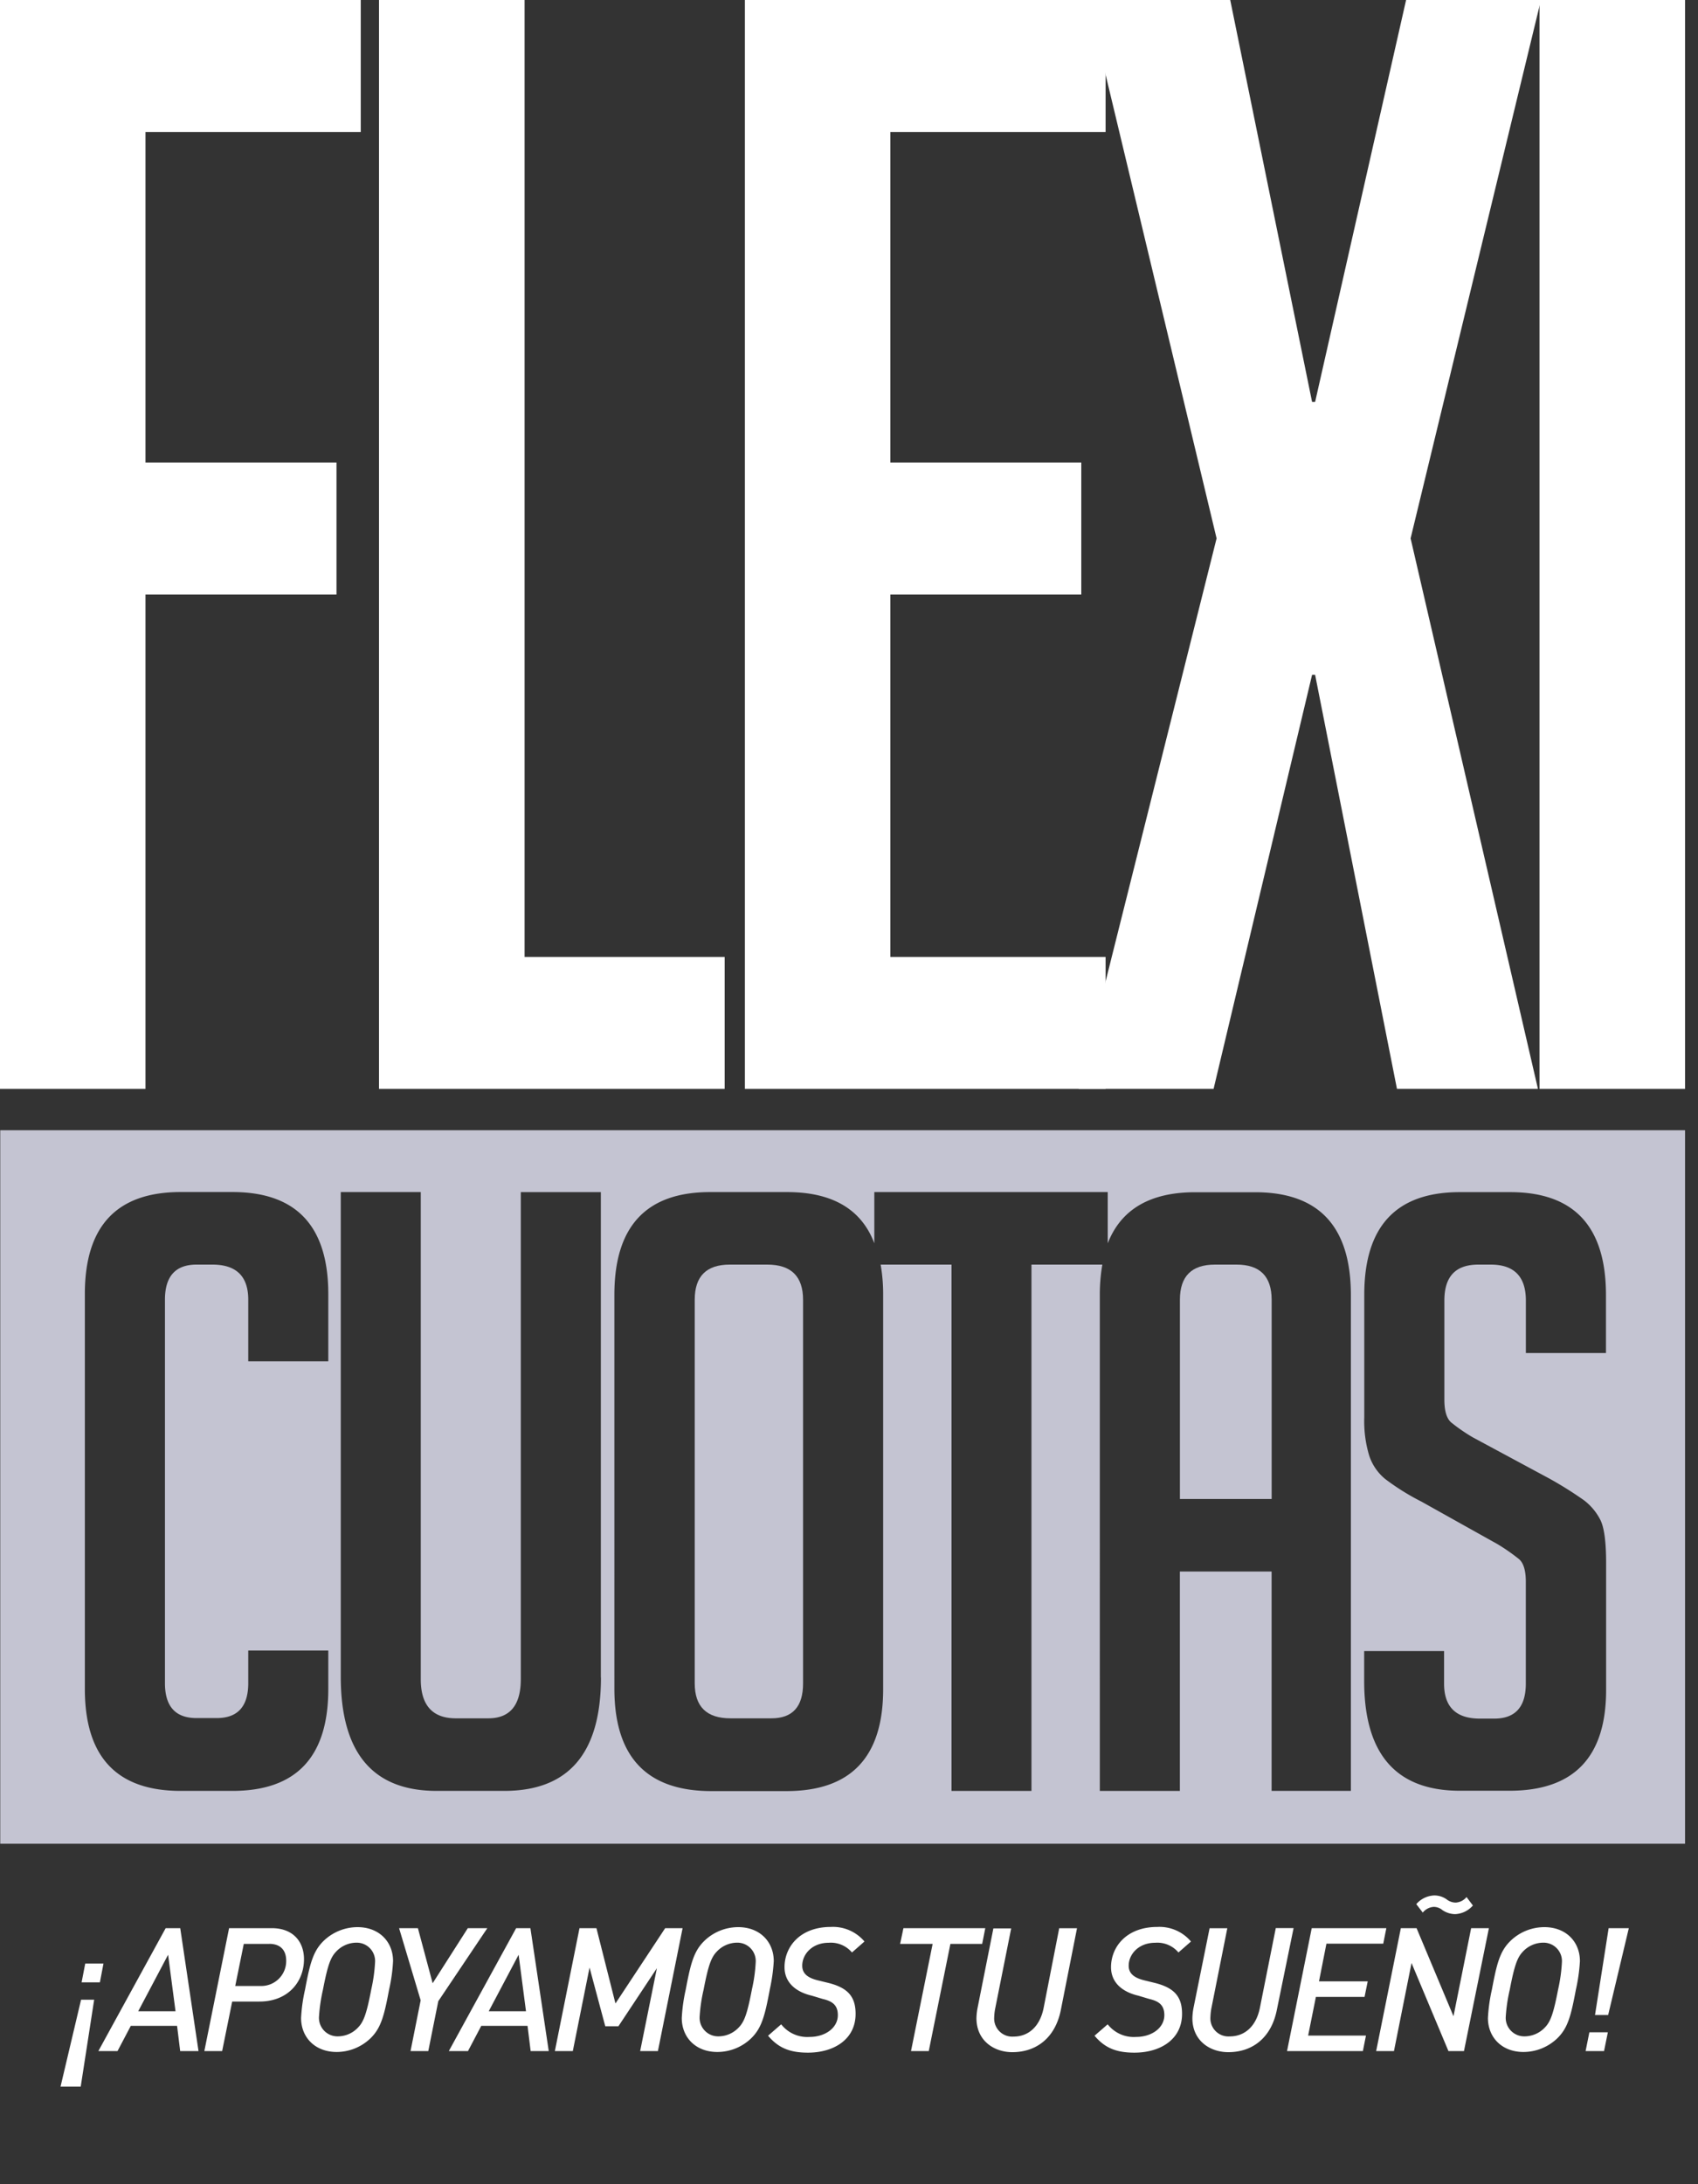
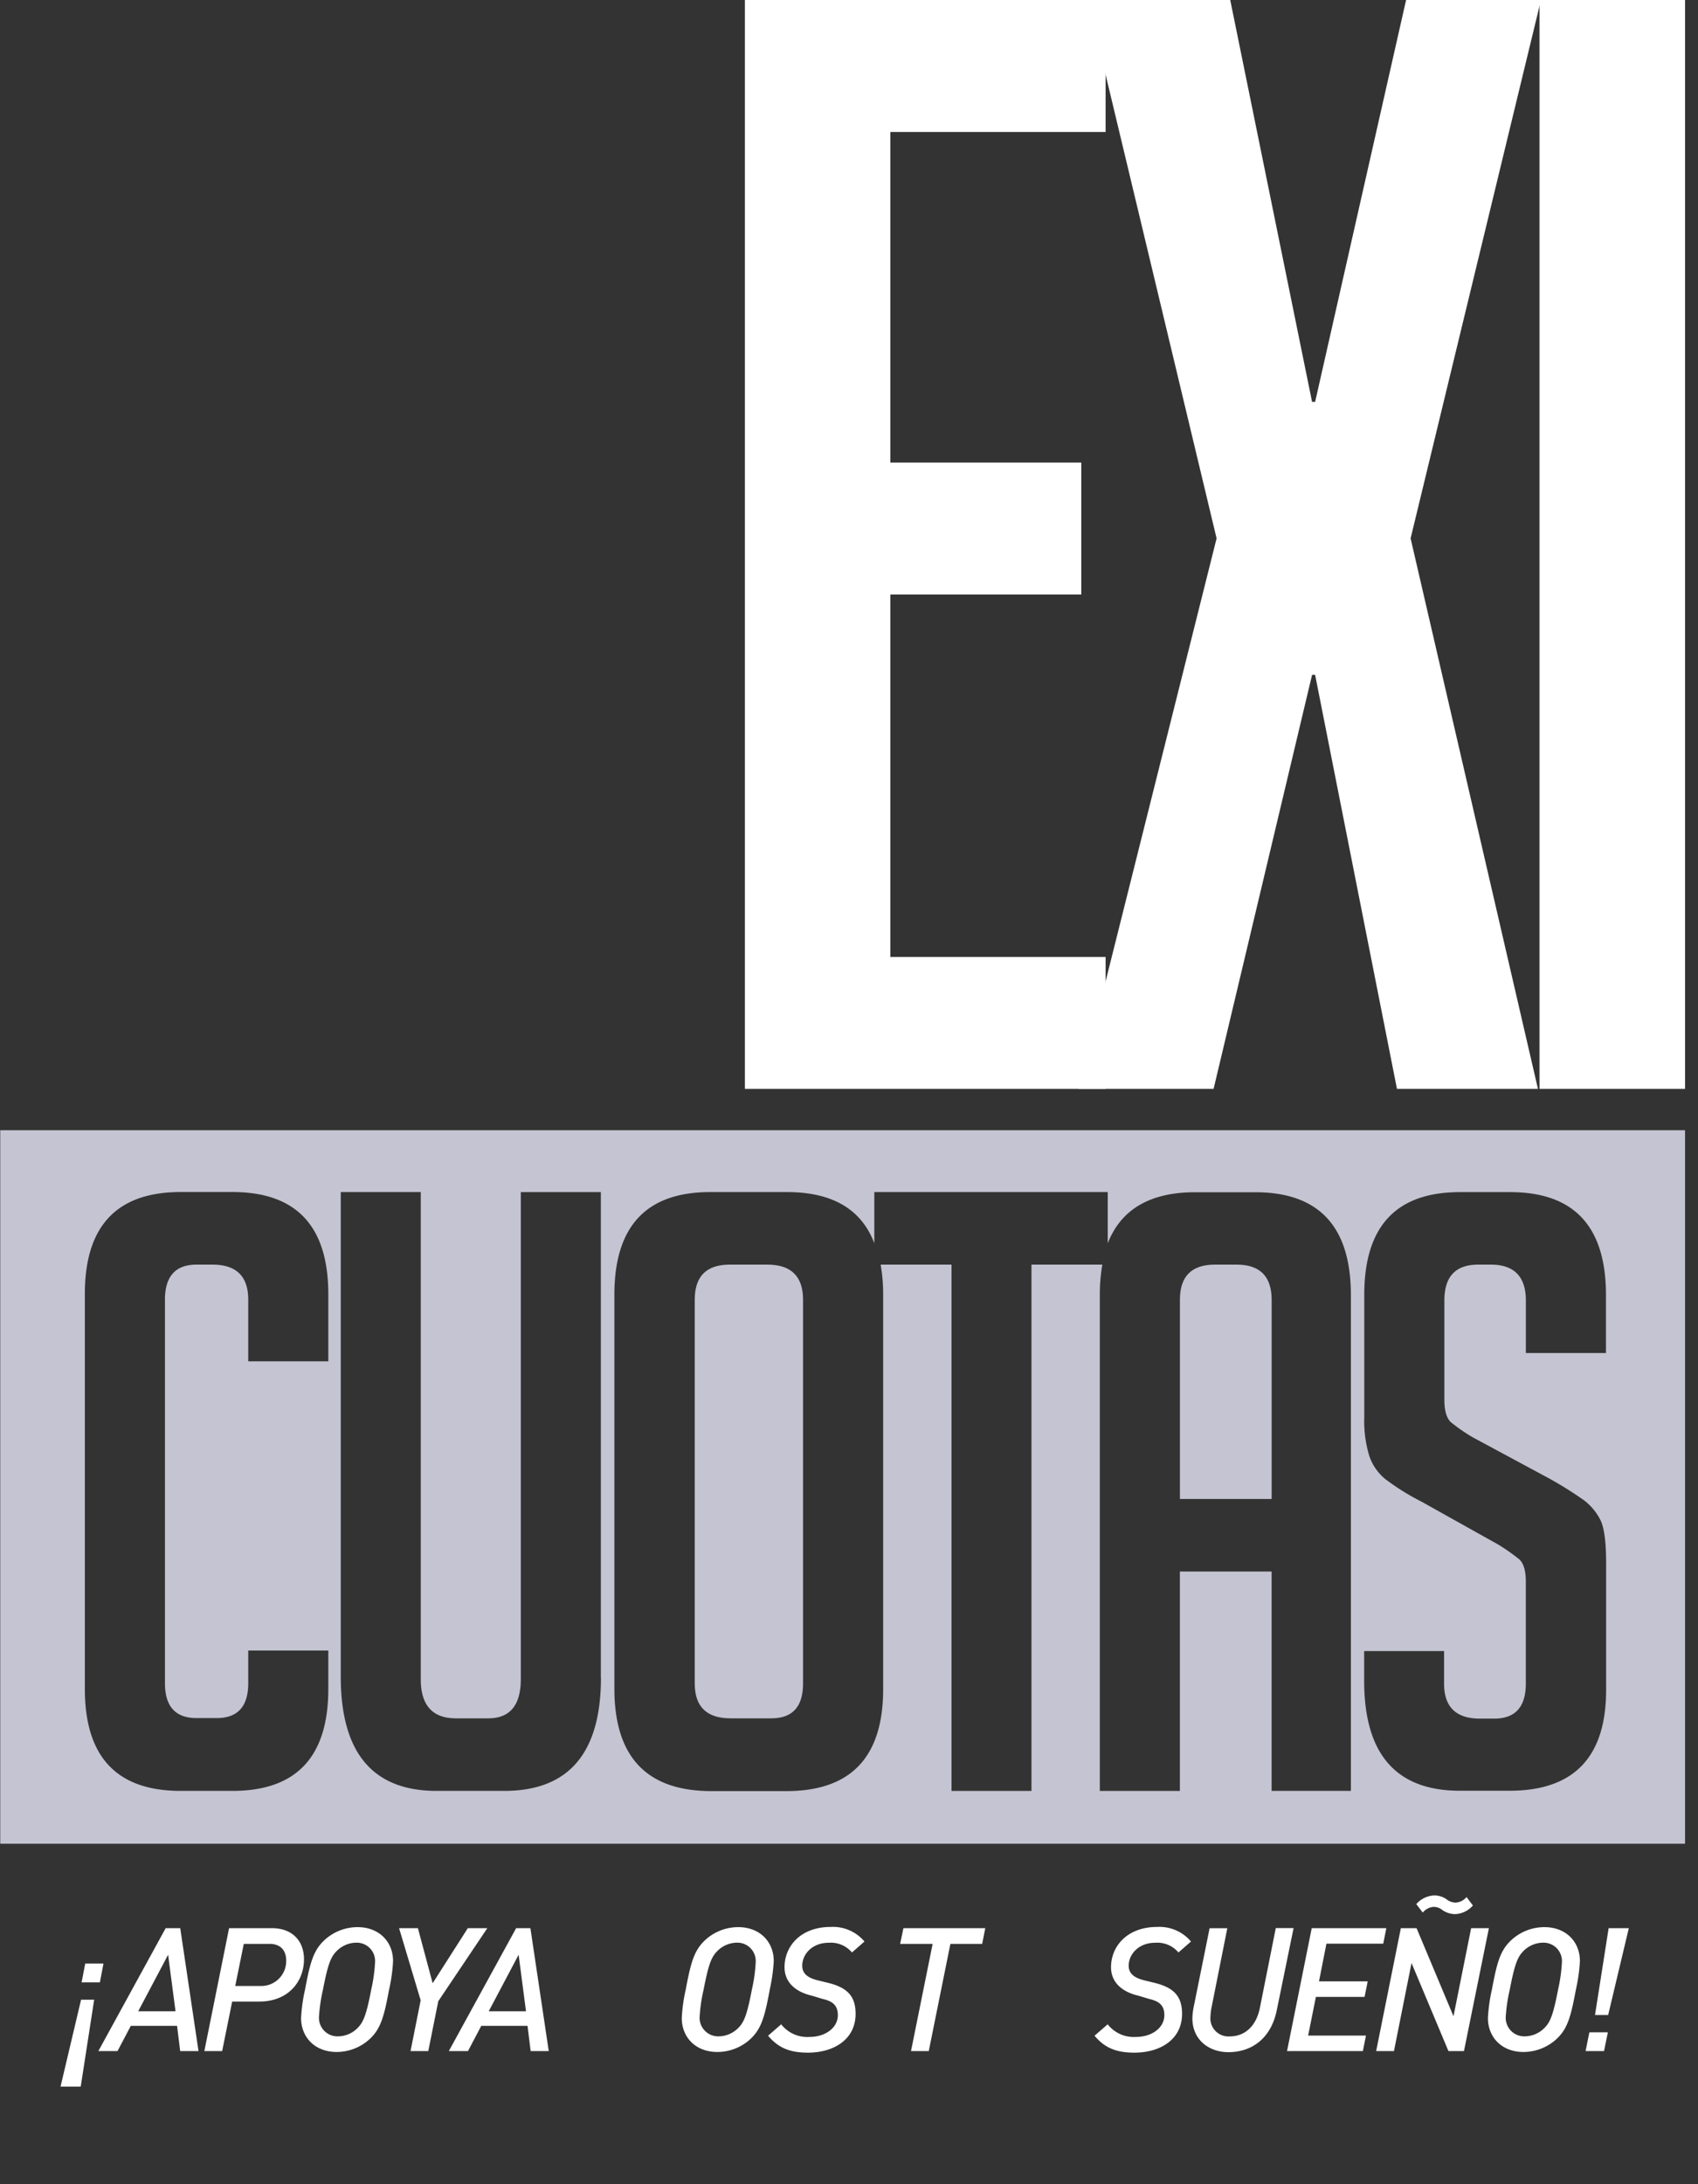
<svg xmlns="http://www.w3.org/2000/svg" viewBox="0 0 350 450">
  <rect x="0" y="0" width="350" height="450" fill="#333333" stroke="none" />
  <defs>
    <style>.a{fill:#fff;}.b{fill:#c4c4d2;}</style>
  </defs>
  <title>flexicuotas</title>
-   <polygon class="a" points="69.36 95.3 69.36 122.48 29.99 122.48 29.99 224.34 0 224.34 0 0 74.36 0 74.36 27.19 29.99 27.19 29.99 95.3 69.36 95.3" />
-   <polygon class="a" points="149.37 224.34 78.12 224.34 78.12 0 108.13 0 108.13 197.16 149.37 197.16 149.37 224.34" />
  <polygon class="a" points="153.54 224.34 153.54 0 227.89 0 227.89 27.19 183.52 27.19 183.52 95.3 222.88 95.3 222.88 122.48 183.52 122.48 183.52 197.16 227.89 197.16 227.89 224.34 153.54 224.34" />
  <polygon class="a" points="317.01 224.34 287.95 224.34 271.08 139.04 270.45 139.04 250.15 224.34 222.34 224.34 250.77 110.92 224.21 0 253.58 0 270.45 82.8 271.08 82.8 289.83 0 317.63 0 290.76 110.92 317.01 224.34" />
  <rect class="a" x="317.33" width="30" height="224.34" />
  <path class="a" d="M149.31,461.73h-4.16l4.23-17.9h2.7Zm3.95-21.47h-3.77l.75-3.88H154Z" transform="translate(-132.67 -31.84)" />
  <path class="a" d="M169.81,454.42l-.64-5.2h-9.54l-2.74,5.2h-3.95l13.88-25.33h3l3.77,25.33Zm-2.49-19.85-6.16,11.64h7.69Z" transform="translate(-132.67 -31.84)" />
  <path class="a" d="M186.15,444.21h-5.62l-2.07,10.21h-3.67l5.1-25.33h8.79c4.49,0,6.65,2.88,6.65,6.4,0,4.67-3.31,8.72-9.18,8.72m2-11.88h-5.23L181.16,441h5.13a5.13,5.13,0,0,0,5.37-5.22c0-1.87-.92-3.46-3.52-3.46" transform="translate(-132.67 -31.84)" />
  <path class="a" d="M212.87,441.76c-1,5.31-1.64,7.87-3.81,10a10.08,10.08,0,0,1-7,2.84c-4.44,0-7.33-3-7.33-7a34.11,34.11,0,0,1,.82-5.87c1-5.31,1.64-7.87,3.81-10a10.11,10.11,0,0,1,7-2.85c4.45,0,7.33,3,7.33,7a34.18,34.18,0,0,1-.82,5.88m-6.72-9.68a5.76,5.76,0,0,0-4.2,1.85c-1.14,1.18-1.74,2.81-2.71,7.83a34.5,34.5,0,0,0-.82,5.62,3.81,3.81,0,0,0,3.88,4,5.72,5.72,0,0,0,4.2-1.85c1.13-1.17,1.74-2.81,2.7-7.83a33.17,33.17,0,0,0,.78-5.62,3.78,3.78,0,0,0-3.83-4" transform="translate(-132.67 -31.84)" />
  <polygon class="a" points="90.34 412.3 88.28 422.58 84.62 422.58 86.71 412.12 82.26 397.25 86.14 397.25 89.18 408.6 96.43 397.25 100.45 397.25 90.34 412.3" />
  <path class="a" d="M242.05,454.42l-.64-5.2h-9.54l-2.74,5.2h-3.95l13.88-25.33H242l3.78,25.33Zm-2.48-19.85-6.16,11.64h7.68Z" transform="translate(-132.67 -31.84)" />
-   <polygon class="a" points="135.61 422.58 131.95 422.58 135.4 405.5 127.47 417.46 124.76 417.46 121.52 405.36 118.07 422.58 114.37 422.58 119.45 397.25 122.94 397.25 126.86 412.77 137.11 397.25 140.7 397.25 135.61 422.58" />
  <path class="a" d="M291.34,441.76c-1,5.31-1.64,7.87-3.81,10a10.06,10.06,0,0,1-7,2.84c-4.46,0-7.33-3-7.33-7a34.11,34.11,0,0,1,.82-5.87c1-5.31,1.64-7.87,3.81-10a10.07,10.07,0,0,1,7-2.85c4.45,0,7.33,3,7.33,7a35.7,35.7,0,0,1-.83,5.88m-6.72-9.68a5.76,5.76,0,0,0-4.2,1.85c-1.14,1.18-1.74,2.81-2.71,7.83a33.39,33.39,0,0,0-.82,5.62,3.82,3.82,0,0,0,3.88,4,5.74,5.74,0,0,0,4.2-1.85c1.14-1.17,1.74-2.81,2.7-7.83a32.14,32.14,0,0,0,.78-5.62,3.78,3.78,0,0,0-3.83-4" transform="translate(-132.67 -31.84)" />
  <path class="a" d="M308.28,434.1a5.68,5.68,0,0,0-4.8-2c-3.42,0-5.45,2.38-5.45,4.73,0,1.79,1.42,2.56,3.17,3l2.21.54c4,1,5.62,2.81,5.62,6.37,0,5.33-4.56,8-9.82,8-3.77,0-6.12-1-8.22-3.49l2.7-2.35a6.83,6.83,0,0,0,5.84,2.6c3.27,0,5.84-1.88,5.84-4.49,0-2.21-1.32-2.91-3.14-3.34L300,443c-3.34-.78-5.62-2.74-5.62-5.87,0-4.2,3.2-8.29,9.54-8.29a8.49,8.49,0,0,1,6.94,3Z" transform="translate(-132.67 -31.84)" />
  <polygon class="a" points="202.45 400.49 195.9 400.49 191.44 422.58 187.78 422.58 192.24 400.49 185.54 400.49 186.22 397.25 203.09 397.25 202.45 400.49" />
-   <path class="a" d="M351.34,445.92c-1.17,5.88-5.16,8.72-10,8.72-3.84,0-7.4-2.42-7.4-7a12.71,12.71,0,0,1,.25-2.21l3.24-16.29h3.67l-3.31,16.58a10.5,10.5,0,0,0-.19,1.71,3.73,3.73,0,0,0,4,4c3,0,5.41-2,6.19-5.91L351,429.1h3.67Z" transform="translate(-132.67 -31.84)" />
  <path class="a" d="M375.58,434.1a5.69,5.69,0,0,0-4.81-2c-3.42,0-5.45,2.38-5.45,4.73,0,1.79,1.43,2.56,3.17,3l2.21.54c4,1,5.62,2.81,5.62,6.37,0,5.33-4.55,8-9.82,8-3.78,0-6.13-1-8.22-3.49l2.71-2.35a6.83,6.83,0,0,0,5.84,2.6c3.27,0,5.84-1.88,5.84-4.49,0-2.21-1.31-2.91-3.13-3.34L367.3,443c-3.35-.78-5.62-2.74-5.62-5.87,0-4.2,3.21-8.29,9.54-8.29a8.49,8.49,0,0,1,6.94,3Z" transform="translate(-132.67 -31.84)" />
  <path class="a" d="M395.86,445.92c-1.17,5.88-5.15,8.72-10,8.72-3.85,0-7.41-2.42-7.41-7a12.71,12.71,0,0,1,.25-2.21L382,429.1h3.65l-3.3,16.58a11.82,11.82,0,0,0-.18,1.71,3.72,3.72,0,0,0,4,4c3,0,5.42-2,6.2-5.91l3.27-16.4h3.67Z" transform="translate(-132.67 -31.84)" />
  <polygon class="a" points="285.12 400.45 273.41 400.45 271.88 408.21 281.92 408.21 281.27 411.41 271.24 411.41 269.64 419.38 281.56 419.38 280.92 422.58 265.29 422.58 270.38 397.25 285.76 397.25 285.12 400.45" />
  <path class="a" d="M434.43,454.42h-3.2l-7.61-18.15L420,454.42h-3.67l5.09-25.33h3.24l7.61,18.15,3.64-18.15h3.66Zm-1.84-28.22a4.78,4.78,0,0,1-2.63-.85,2.73,2.73,0,0,0-1.81-.64,3.14,3.14,0,0,0-2.21,1.17l-1.34-1.74a5.17,5.17,0,0,1,3.69-1.79,4.38,4.38,0,0,1,2.6.83,3,3,0,0,0,1.86.64,3.13,3.13,0,0,0,2.21-1.14l1.31,1.74a5.13,5.13,0,0,1-3.68,1.78" transform="translate(-132.67 -31.84)" />
  <path class="a" d="M457.5,441.76c-1,5.31-1.63,7.87-3.81,10a10.08,10.08,0,0,1-7,2.84c-4.44,0-7.32-3-7.32-7a34.11,34.11,0,0,1,.82-5.87c1-5.31,1.63-7.87,3.81-10a10.07,10.07,0,0,1,7-2.85c4.45,0,7.33,3,7.33,7a35.69,35.69,0,0,1-.83,5.88m-6.73-9.68a5.77,5.77,0,0,0-4.2,1.85c-1.13,1.18-1.74,2.81-2.7,7.83a33.71,33.71,0,0,0-.83,5.62,3.81,3.81,0,0,0,3.88,4,5.76,5.76,0,0,0,4.21-1.85c1.14-1.17,1.74-2.81,2.71-7.83a33.17,33.17,0,0,0,.78-5.62,3.79,3.79,0,0,0-3.85-4" transform="translate(-132.67 -31.84)" />
  <path class="a" d="M463.3,454.42h-3.8l.78-3.88h3.81Zm.85-7.43h-2.71l2.81-17.9h4.16Z" transform="translate(-132.67 -31.84)" />
  <path class="b" d="M290.82,292.38h-7.73c-4.82,0-7.22,2.42-7.22,7.23v79.05q0,7.2,7.38,7.2h8.42q6.54,0,6.53-7.2v-79C298.21,294.8,295.74,292.38,290.82,292.38Z" transform="translate(-132.67 -31.84)" />
  <path class="b" d="M387.56,292.38H383.1c-4.82,0-7.22,2.42-7.22,7.23v41.06h18.91V299.61C394.78,294.8,392.37,292.38,387.56,292.38Z" transform="translate(-132.67 -31.84)" />
  <path class="b" d="M132.72,264.7v147H480v-147Zm67.62,47.61h-16.5v-12.7c0-4.81-2.45-7.23-7.39-7.23h-3.26c-4.35,0-6.52,2.42-6.52,7.23v79c0,4.8,2.16,7.2,6.52,7.2h4.14c4.35,0,6.51-2.4,6.51-7.2v-6.72h16.5v7.92q0,21-19.76,21H169.91q-19.75,0-19.75-21V298.43q0-21,19.75-21h10.67q19.74,0,19.76,21Zm56.2,65.14q0,23.37-19.95,23.36H222.68q-19.77,0-19.77-23.54V277.44H219.4V377.8c0,5.36,2.41,8.06,7.23,8.06h6.69c4.45,0,6.7-2.69,6.7-8.06V277.45h16.5v100Zm154.73,23.36H394.78v-45.2H375.87v45.2h-16.5V298.58a36,36,0,0,1,.52-6.2H345.28V400.81H328.8V292.38H314.19a35,35,0,0,1,.52,6.2v81.27q0,21-19.94,21H279.31q-19.95,0-20-21V298.58q0-21.16,19.77-21.14h15.81q14,0,18,10.55V277.44h48.11V288q4.11-10.52,18-10.53h12.38q19.71,0,19.74,21.14V400.81Zm52.42-90.21h-16.5V299.79q0-7.41-7.24-7.41h-2.56c-4.71,0-7,2.47-7,7.41v20.43c0,2.3.47,3.84,1.38,4.66a36.19,36.19,0,0,0,4.46,3.08l15.65,8.42a77.31,77.31,0,0,1,7.31,4.57,11.85,11.85,0,0,1,3.34,4c.79,1.54,1.2,4.49,1.2,8.85V380q0,20.79-19.94,20.78H433.6q-19.76,0-19.74-22.67V372h16.47v6.72q0,7.2,7.39,7.2h2.94q6.51,0,6.52-7.2v-21c0-2.28-.46-3.84-1.39-4.65a40.09,40.09,0,0,0-4.45-3.1l-15.66-8.75a49.12,49.12,0,0,1-7.45-4.64,10.41,10.41,0,0,1-3.35-4.9,24.54,24.54,0,0,1-1-7.82V298.59q0-21.16,19.74-21.14h10.33q19.72,0,19.75,21.14v12Z" transform="translate(-132.67 -31.84)" />
</svg>